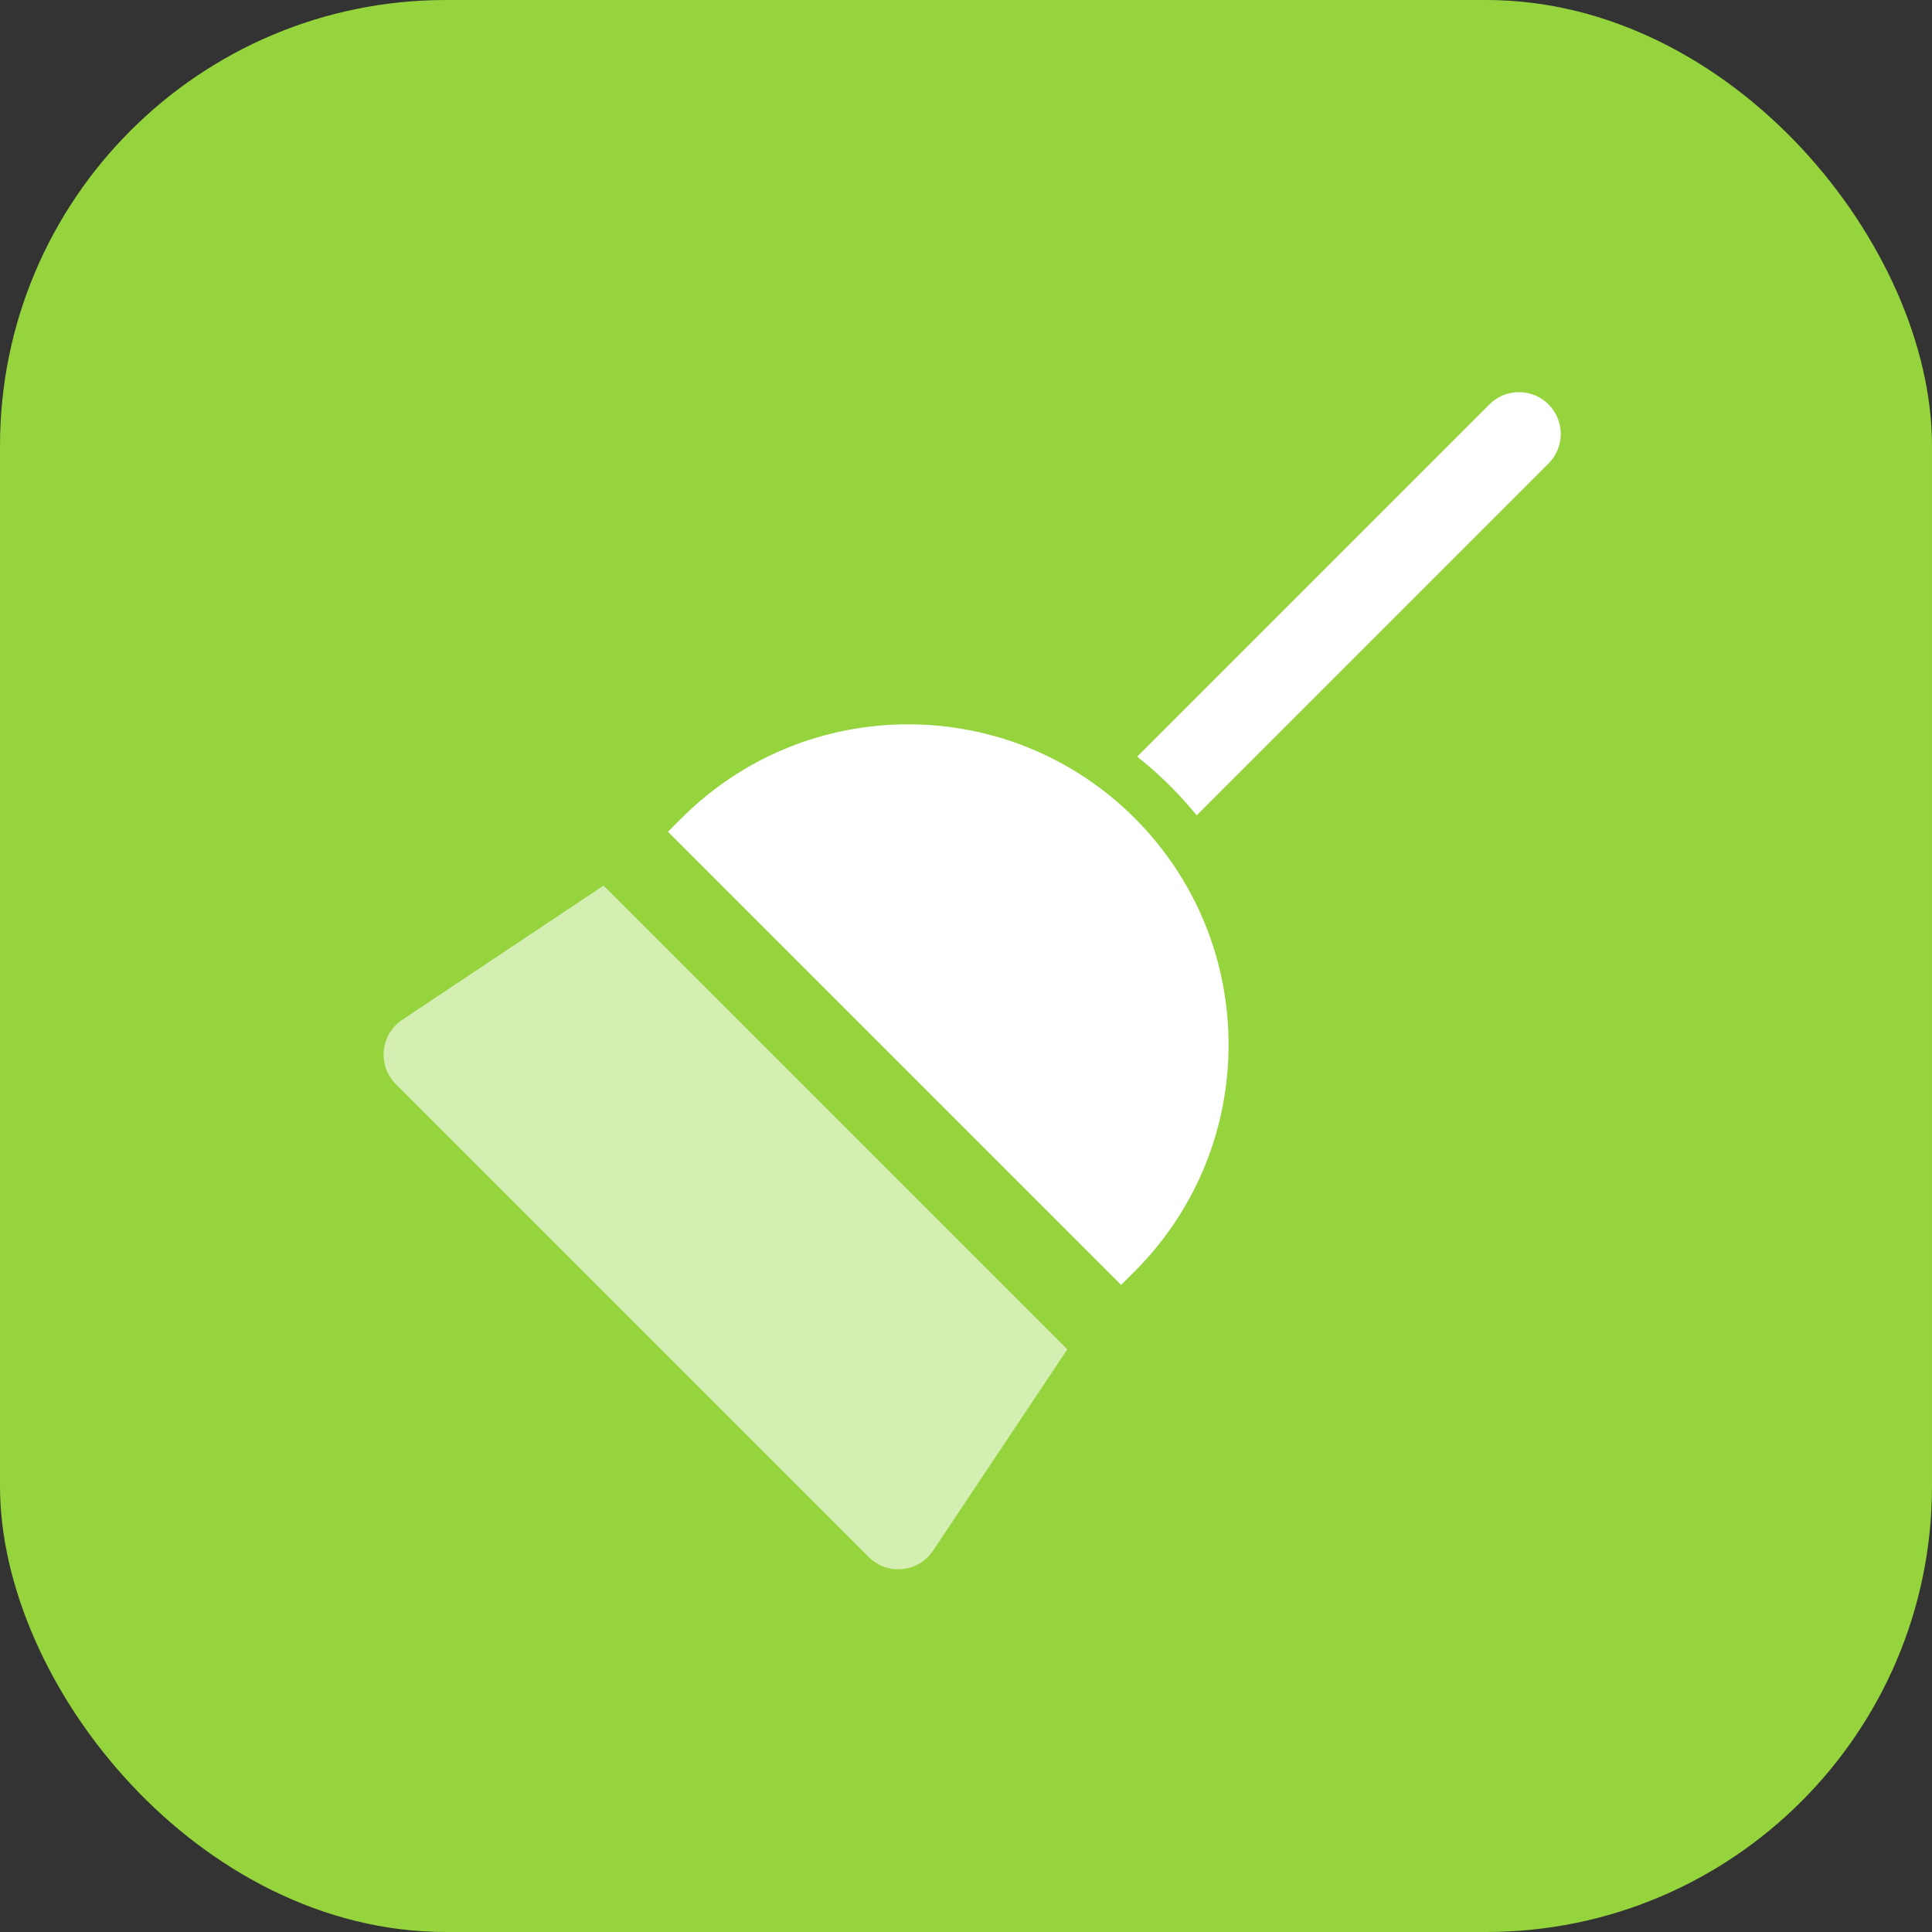
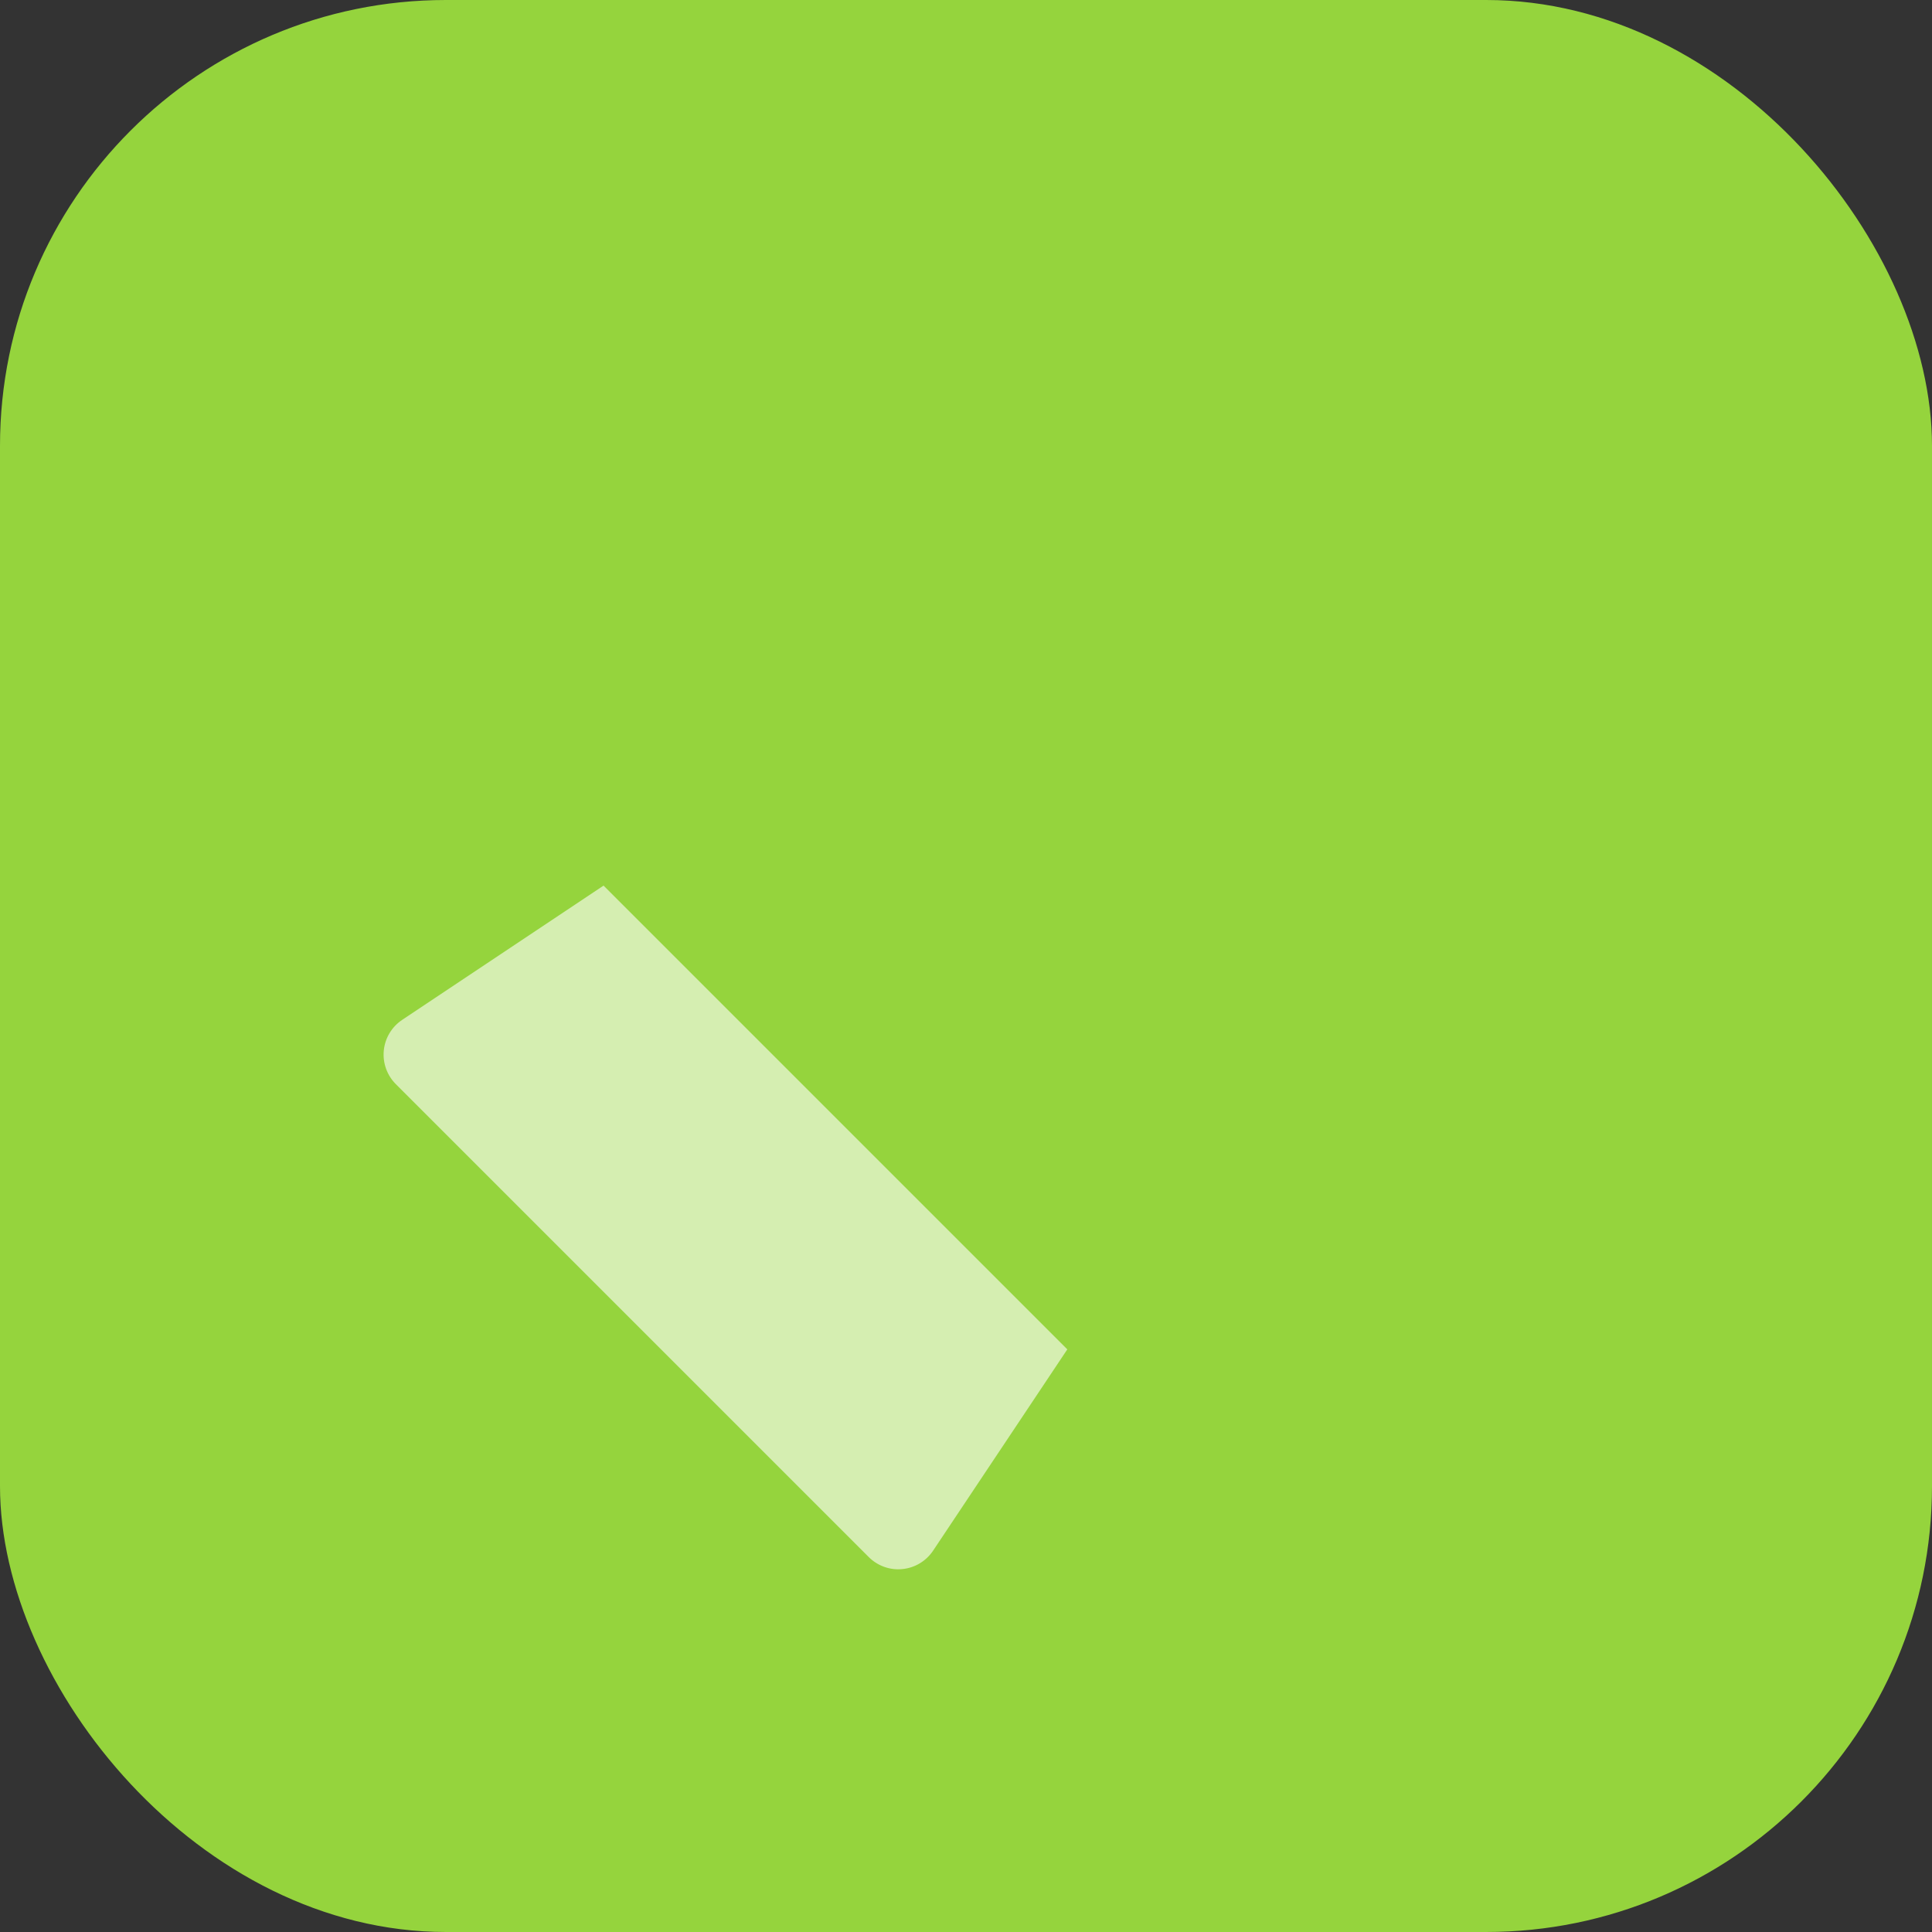
<svg xmlns="http://www.w3.org/2000/svg" width="52" height="52" viewBox="0 0 52 52" fill="none">
  <rect x="0" y="0" width="52" height="52" fill="#333333" stroke="none" />
  <rect width="52" height="52" rx="12" fill="#95D43D" />
-   <path d="M41.679 10.884C42.118 11.323 42.118 12.036 41.679 12.475L32.209 21.945C31.989 21.674 31.753 21.412 31.501 21.16C31.215 20.874 30.917 20.609 30.607 20.364L40.087 10.884C40.527 10.445 41.239 10.445 41.679 10.884Z" fill="white" />
-   <path d="M30.541 22.021C27.173 18.653 21.712 18.653 18.344 22.021L17.978 22.387L30.175 34.584L30.541 34.218C33.91 30.85 33.91 25.389 30.541 22.021Z" fill="white" />
  <path d="M10.826 27.449L16.245 23.836L28.727 36.318L25.114 41.737C24.927 42.017 24.624 42.199 24.288 42.232C23.953 42.266 23.621 42.147 23.382 41.908L10.654 29.18C10.416 28.942 10.297 28.609 10.33 28.274C10.363 27.939 10.545 27.636 10.826 27.449Z" fill="white" fill-opacity="0.6" />
</svg>